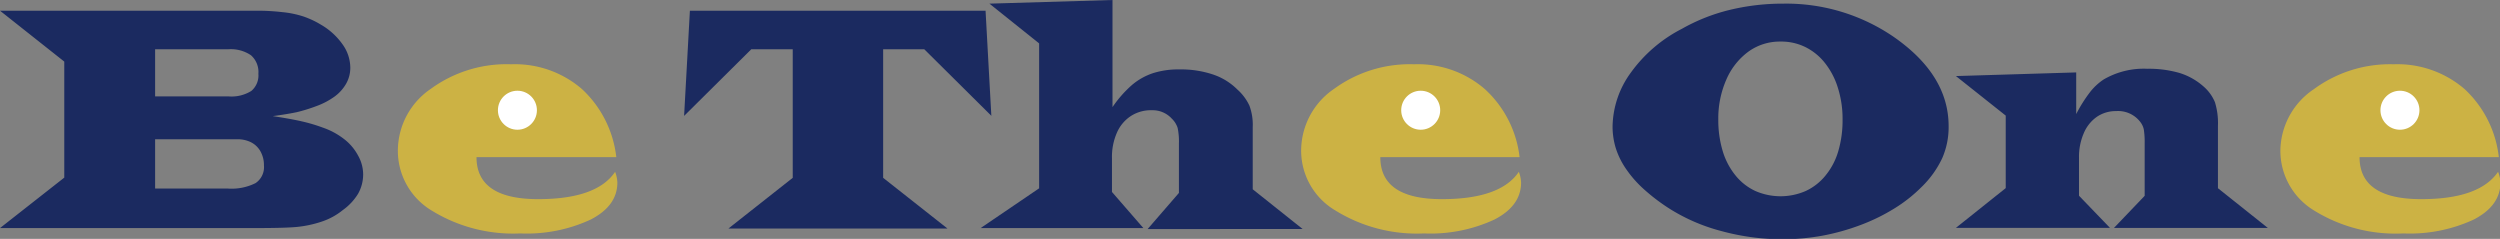
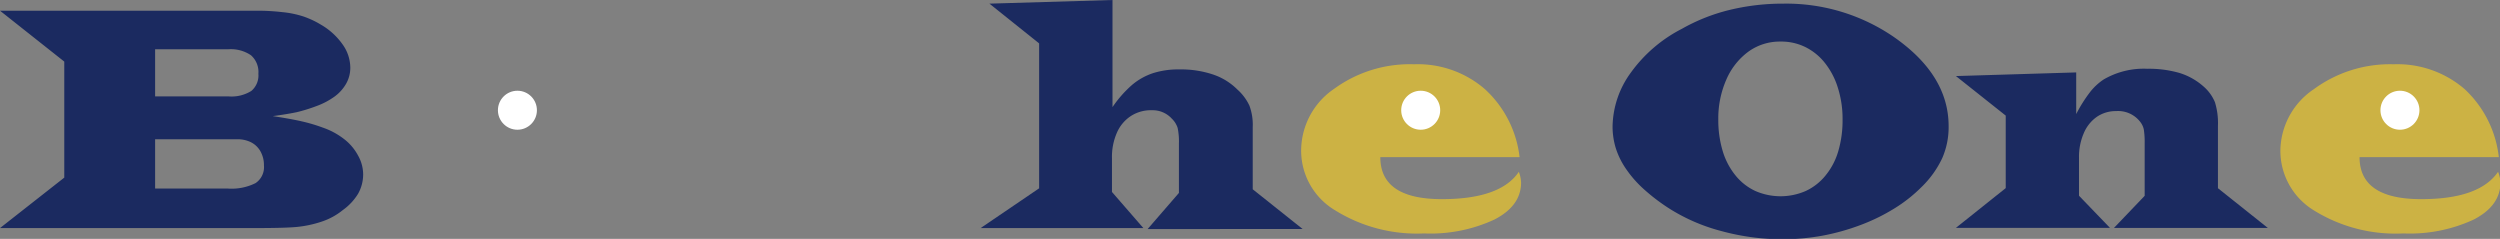
<svg xmlns="http://www.w3.org/2000/svg" viewBox="0 0 233.37 22.3">
  <rect x="0" y="0" width="233.37" height="22.3" fill="#808080" stroke="none" />
  <defs>
    <style>.cls-1{fill:#1b2a60;}.cls-2{fill:#ccb244;}.cls-3{fill:#fff;}</style>
  </defs>
  <g id="レイヤー_2" data-name="レイヤー 2">
    <g id="レイヤー_1-2" data-name="レイヤー 1">
      <path class="cls-1" d="M0,1H23.91a20.2,20.2,0,0,1,2.42.13,9.14,9.14,0,0,1,2,.41,8.41,8.41,0,0,1,1.64.77,6.37,6.37,0,0,1,2,1.82,3.78,3.78,0,0,1,.73,2.19,3,3,0,0,1-.36,1.44A3.84,3.84,0,0,1,31.25,9a6.88,6.88,0,0,1-1.73.91,15.32,15.32,0,0,1-1.81.56c-.52.11-1.27.24-2.25.37,1.14.17,2.07.34,2.76.5a15.55,15.55,0,0,1,1.91.57,6.87,6.87,0,0,1,2,1.08,4.76,4.76,0,0,1,1.3,1.54,3.6,3.6,0,0,1,.47,1.76,3.68,3.68,0,0,1-.47,1.79A5.19,5.19,0,0,1,32,19.61a6.18,6.18,0,0,1-1.95,1.07,10.4,10.4,0,0,1-2.4.51c-.79.07-2.07.1-3.83.1H0l6-4.71V5.75ZM14.48,9h6.87a3.5,3.5,0,0,0,2.11-.51,1.89,1.89,0,0,0,.66-1.6,2.09,2.09,0,0,0-.69-1.73A3.34,3.34,0,0,0,21.3,4.6H14.48Zm0,8.6h6.77a5,5,0,0,0,2.61-.51,1.8,1.8,0,0,0,.78-1.64,2.65,2.65,0,0,0-.32-1.31,2.11,2.11,0,0,0-.89-.86A2.81,2.81,0,0,0,22.1,13H14.48Z" />
-       <path class="cls-1" d="M92,1l.54,9.81L86.28,4.6H82.44v12l6,4.73H68l6-4.73V4.6H70.13l-6.27,6.22L64.4,1Z" />
      <path class="cls-1" d="M103.85,0V10a10.76,10.76,0,0,1,1.81-2.06,5.88,5.88,0,0,1,2-1.12,7.79,7.79,0,0,1,2.43-.34,9.41,9.41,0,0,1,3.13.47,5.83,5.83,0,0,1,2.29,1.41,4.64,4.64,0,0,1,1.12,1.5,5.12,5.12,0,0,1,.31,2v5.81l4.66,3.71H107.13l2.92-3.37V13.39a6.14,6.14,0,0,0-.12-1.45,2.07,2.07,0,0,0-.54-.86,2.42,2.42,0,0,0-1.84-.79,3.45,3.45,0,0,0-2,.55,3.53,3.53,0,0,0-1.29,1.55,5.6,5.6,0,0,0-.46,2.37v3.16l2.93,3.37H91.54L97,17.58V4.05L92.36.34Z" />
      <path class="cls-1" d="M166.49.34a17.74,17.74,0,0,1,10.28,3.1Q181.9,7,181.9,11.77a7.21,7.21,0,0,1-.6,3,9.19,9.19,0,0,1-1.92,2.68,13.73,13.73,0,0,1-2.53,2A17.85,17.85,0,0,1,173.69,21a21,21,0,0,1-3.57,1,20.61,20.61,0,0,1-3.67.33,21.46,21.46,0,0,1-5.76-.76,17.16,17.16,0,0,1-5-2.19,18,18,0,0,1-2.24-1.72,10.53,10.53,0,0,1-1.62-1.83,7.34,7.34,0,0,1-1-2,6.91,6.91,0,0,1-.3-2,8.72,8.72,0,0,1,1.72-5.07A13.39,13.39,0,0,1,157,2.69,17.36,17.36,0,0,1,161.44.93,21.11,21.11,0,0,1,166.49.34Zm-.28,3.54a5,5,0,0,0-3,.94,6.34,6.34,0,0,0-2.06,2.61,9,9,0,0,0-.75,3.74,10,10,0,0,0,.41,2.93A6.62,6.62,0,0,0,162,16.37a5.18,5.18,0,0,0,1.84,1.45,5.87,5.87,0,0,0,4.74,0,5.18,5.18,0,0,0,1.84-1.45,6.39,6.39,0,0,0,1.18-2.26,10.14,10.14,0,0,0,.4-2.89,9.62,9.62,0,0,0-.43-3,7.09,7.09,0,0,0-1.2-2.32,5.36,5.36,0,0,0-1.85-1.51A5.11,5.11,0,0,0,166.21,3.88Z" />
      <path class="cls-1" d="M182.58,7.1l11.23-.34v3.89A13.3,13.3,0,0,1,195.1,8.6a5.39,5.39,0,0,1,1.27-1.18,7.42,7.42,0,0,1,4.08-1,10.25,10.25,0,0,1,3,.39,6.06,6.06,0,0,1,2.22,1.24,3.94,3.94,0,0,1,1.09,1.49,6.61,6.61,0,0,1,.28,2.22v5.81l4.66,3.71H197.33l2.87-3v-4.9a7.62,7.62,0,0,0-.08-1.3,1.73,1.73,0,0,0-.34-.71,2.6,2.6,0,0,0-2.24-1,3.14,3.14,0,0,0-1.81.54,3.52,3.52,0,0,0-1.22,1.54,5.53,5.53,0,0,0-.44,2.24v3.58l2.89,3H182.58l4.65-3.71V10.79Z" />
-       <path class="cls-2" d="M57.53,14.67H44.48q0,3.92,5.76,3.92,5.46,0,7.18-2.55a3.14,3.14,0,0,1,.21,1c0,1.44-.82,2.59-2.48,3.45a14.17,14.17,0,0,1-6.58,1.3,14.49,14.49,0,0,1-8.28-2.14A6.5,6.5,0,0,1,37.14,14a7,7,0,0,1,3.08-5.71A12,12,0,0,1,47.72,6a9.56,9.56,0,0,1,6.6,2.31A10.22,10.22,0,0,1,57.53,14.67Z" />
      <circle class="cls-3" cx="48.3" cy="10.29" r="1.82" />
      <path class="cls-2" d="M141.85,14.67h-13c0,2.61,1.91,3.92,5.75,3.92q5.46,0,7.18-2.55a3.14,3.14,0,0,1,.21,1c0,1.44-.82,2.59-2.48,3.45a14.17,14.17,0,0,1-6.58,1.3,14.44,14.44,0,0,1-8.27-2.14A6.48,6.48,0,0,1,121.46,14a7,7,0,0,1,3.08-5.71A12,12,0,0,1,132,6a9.56,9.56,0,0,1,6.6,2.31A10.17,10.17,0,0,1,141.85,14.67Z" />
      <circle class="cls-3" cx="132.62" cy="10.29" r="1.82" />
      <path class="cls-2" d="M233.26,14.67h-13q0,3.92,5.76,3.92c3.63,0,6-.85,7.17-2.55a2.93,2.93,0,0,1,.22,1c0,1.44-.83,2.59-2.48,3.45a14.2,14.2,0,0,1-6.58,1.3A14.45,14.45,0,0,1,216,19.64,6.51,6.51,0,0,1,212.87,14,7,7,0,0,1,216,8.32,12,12,0,0,1,223.45,6a9.6,9.6,0,0,1,6.61,2.31A10.21,10.21,0,0,1,233.26,14.67Z" />
      <circle class="cls-3" cx="224.03" cy="10.29" r="1.82" />
    </g>
  </g>
</svg>